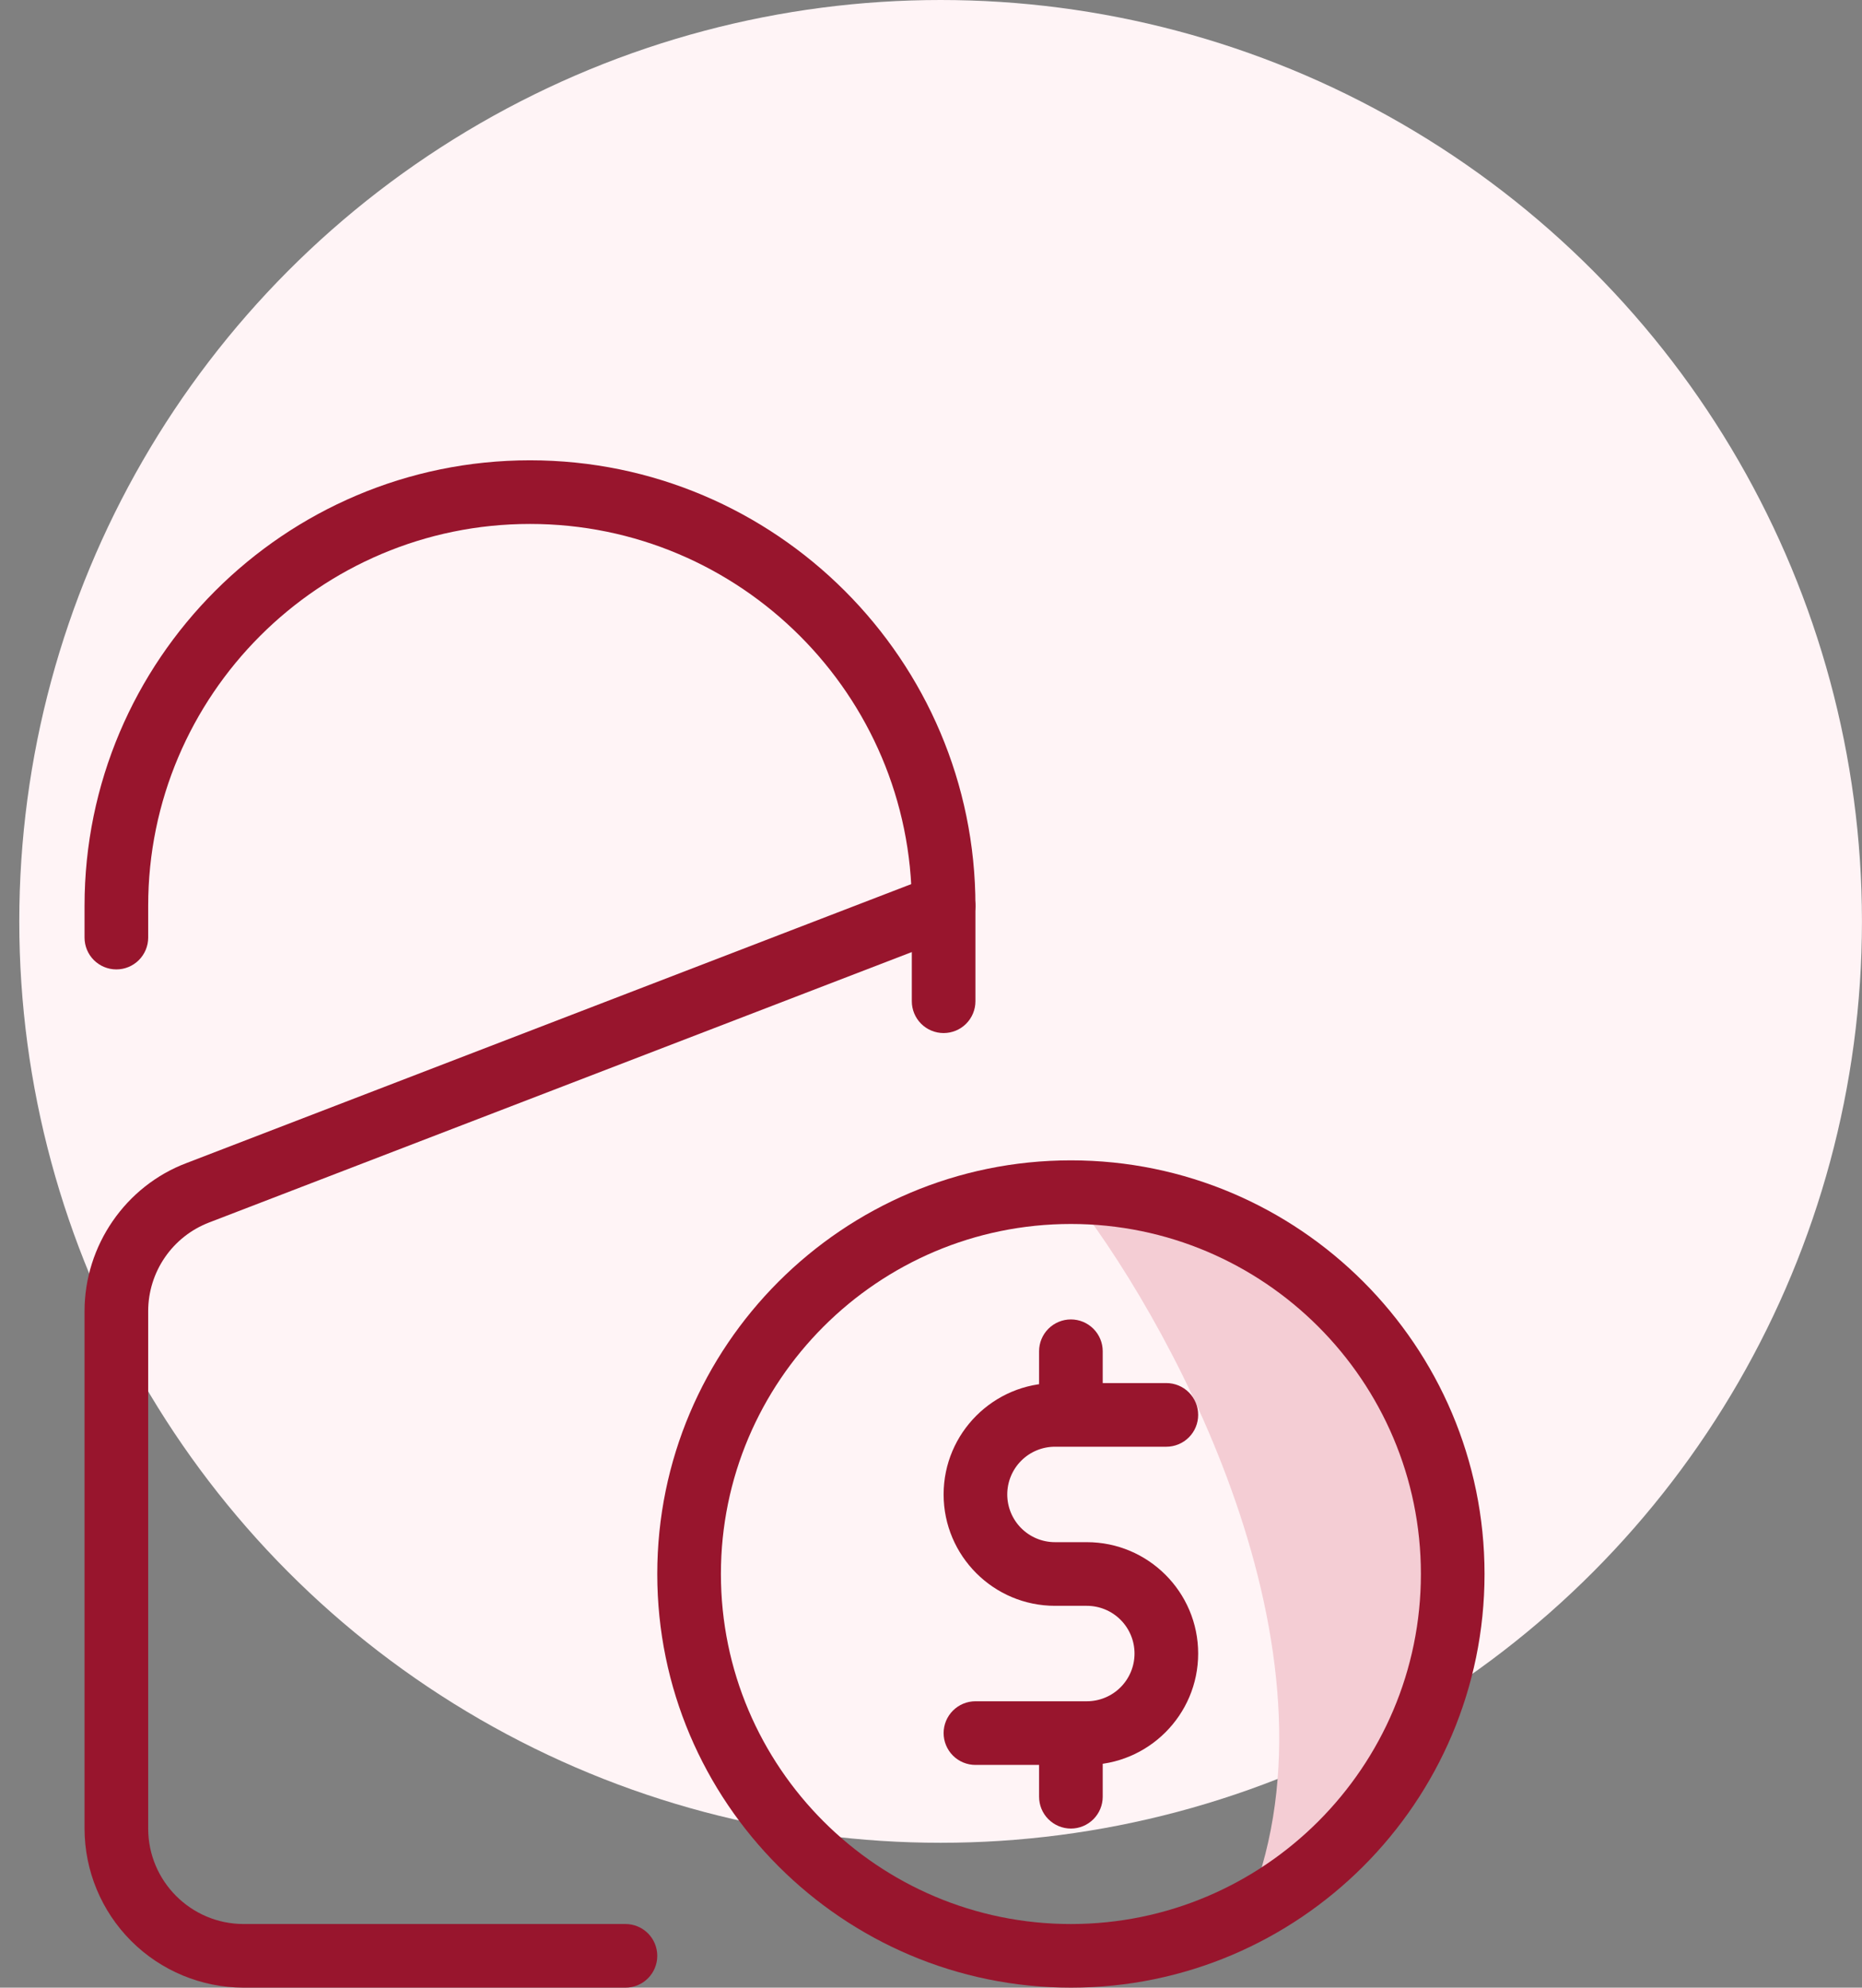
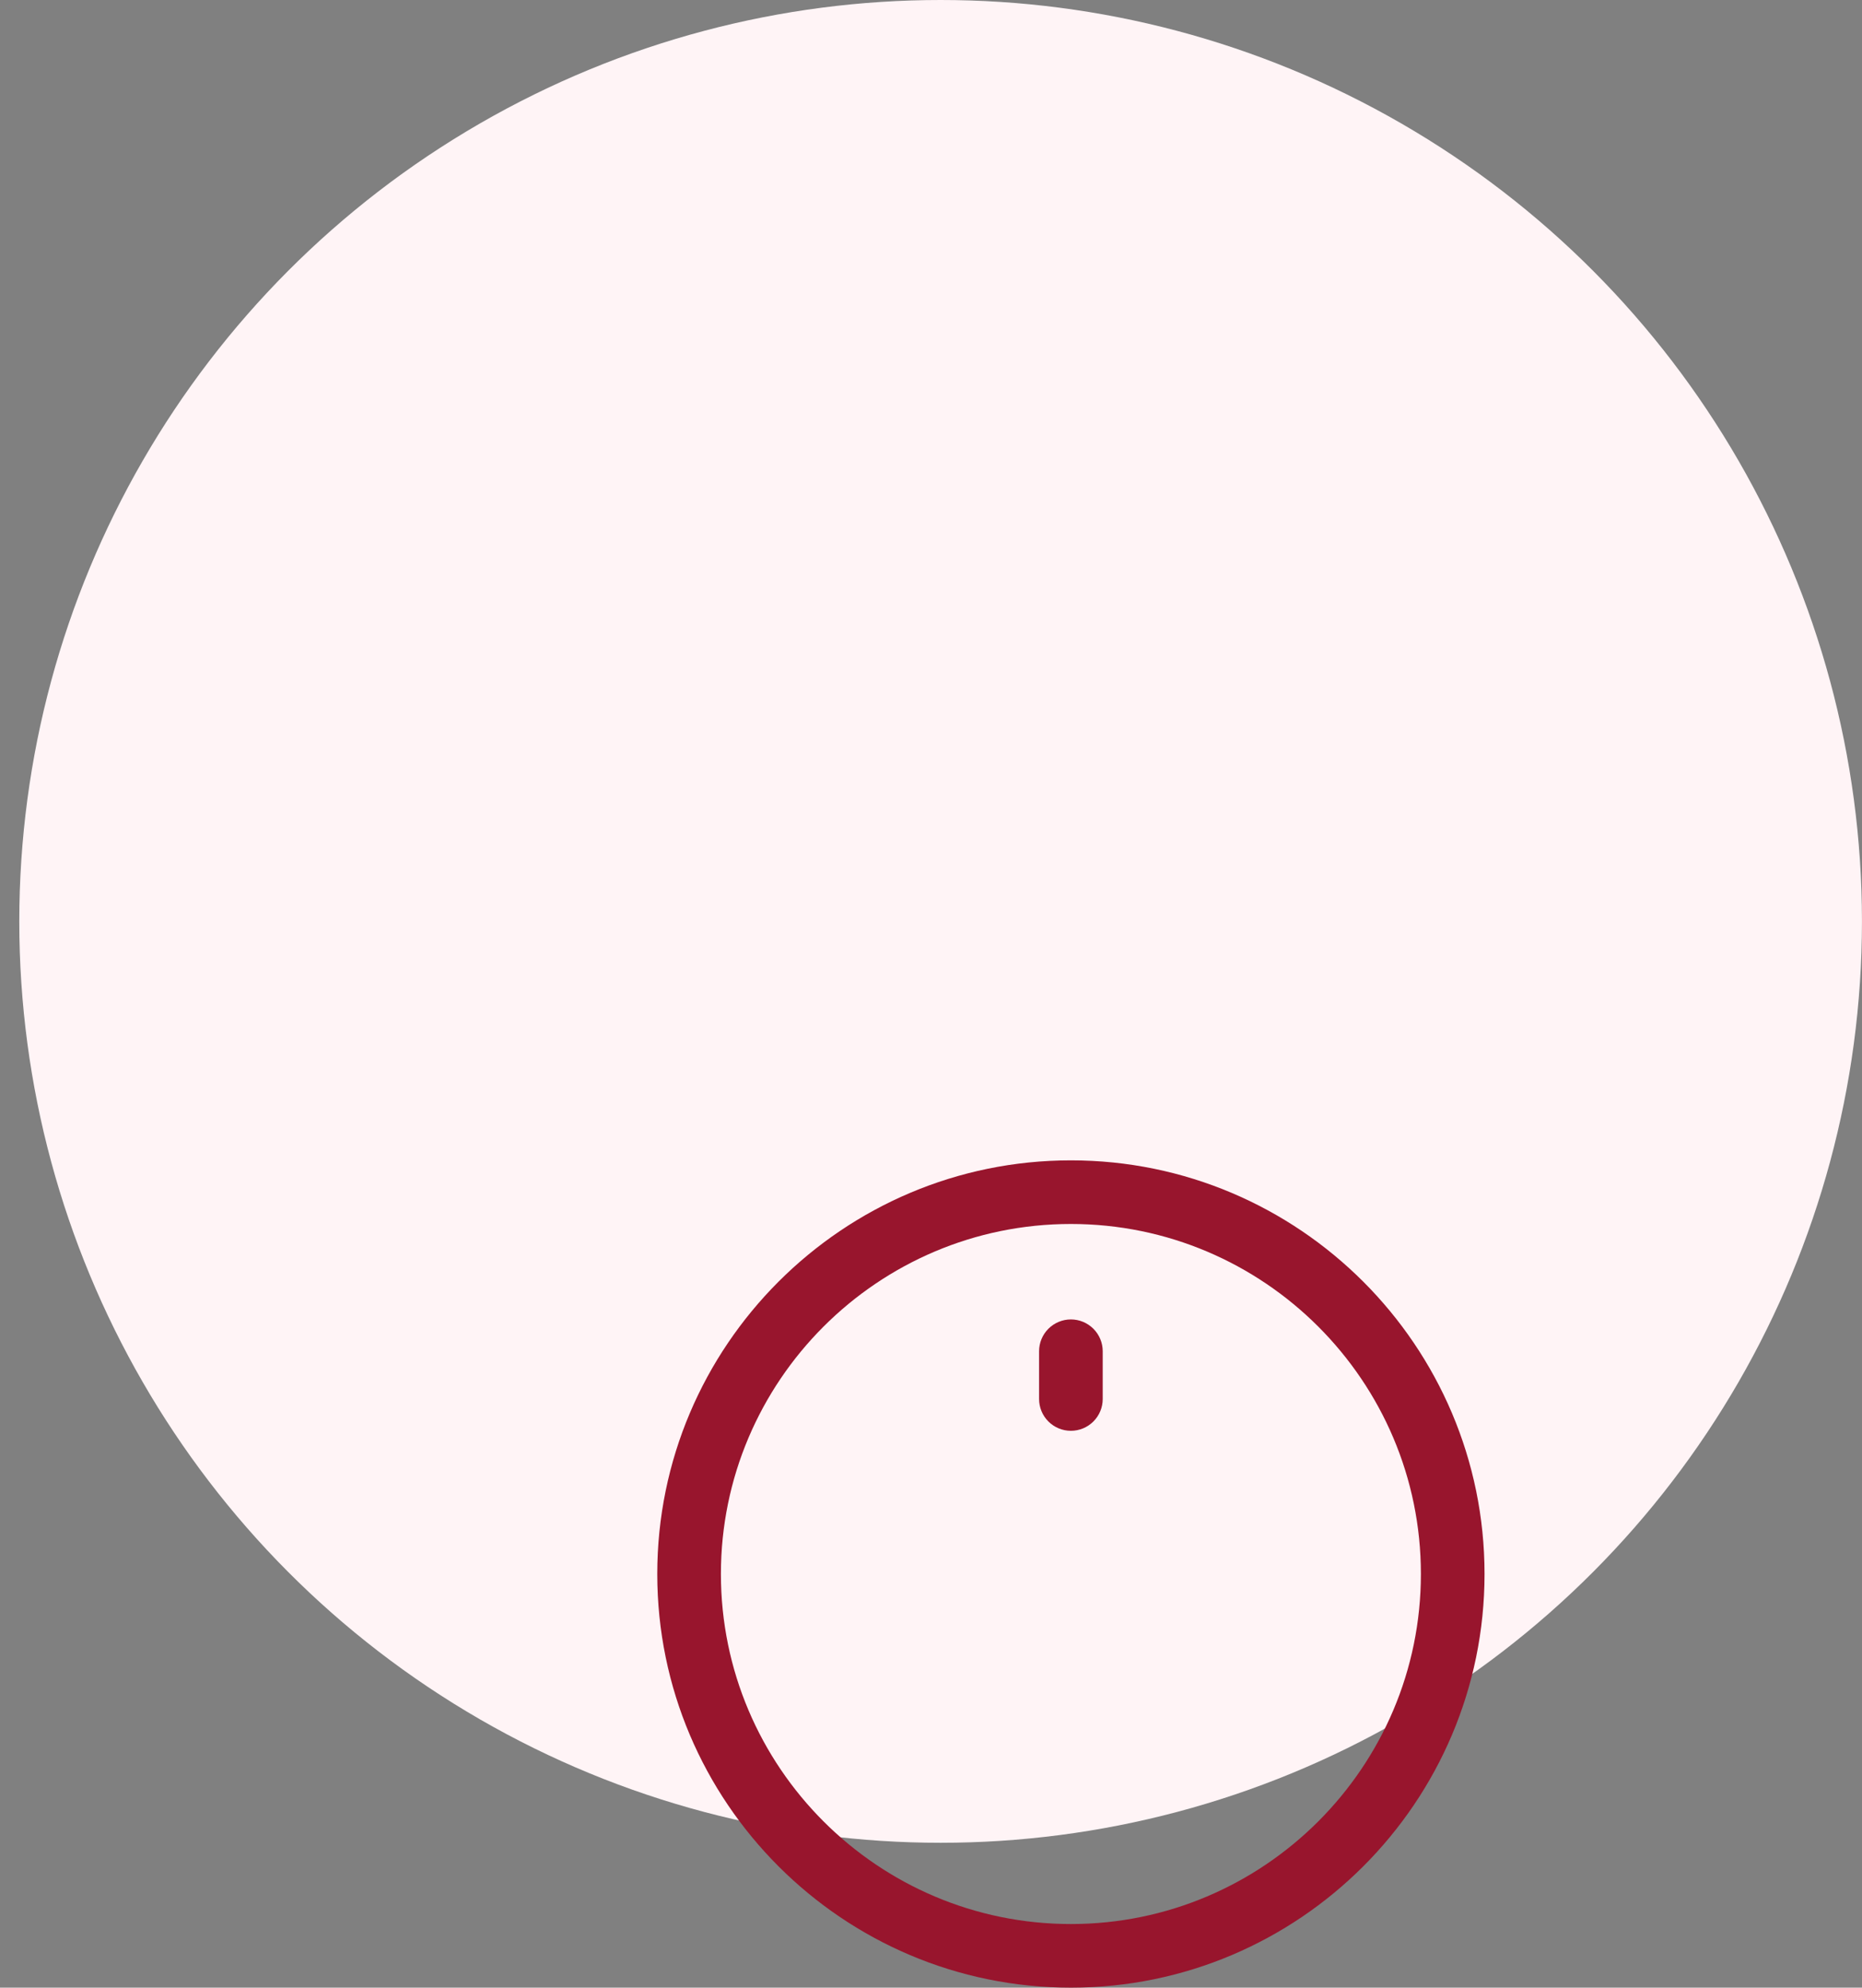
<svg xmlns="http://www.w3.org/2000/svg" width="89" height="95" viewBox="0 0 89 95" fill="none">
  <rect x="0" y="0" width="89" height="95" fill="#808080" stroke="none" />
  <circle cx="44.96" cy="44.038" r="44.038" fill="#FFF4F6" />
-   <path d="M51.187 87.396C50.783 87.396 50.397 87.235 50.111 86.95C49.826 86.665 49.666 86.278 49.666 85.875V83.594C49.666 83.19 49.826 82.803 50.111 82.518C50.397 82.233 50.783 82.073 51.187 82.073C51.59 82.073 51.977 82.233 52.262 82.518C52.547 82.803 52.708 83.19 52.708 83.594V85.875C52.708 86.278 52.547 86.665 52.262 86.95C51.977 87.235 51.59 87.396 51.187 87.396Z" fill="#98152D" />
-   <path d="M59.5 91.5C64.7 79.5 56.333 63.833 51.5 57.5C60.5 59.5 66.5 59 69 72C71 82.4 63.5 89.333 59.5 91.5Z" fill="#F4CDD4" />
-   <path d="M51.947 84.354H46.624C46.221 84.354 45.834 84.194 45.549 83.909C45.264 83.623 45.103 83.237 45.103 82.833C45.103 82.43 45.264 82.043 45.549 81.758C45.834 81.473 46.221 81.312 46.624 81.312H51.947C52.552 81.312 53.133 81.072 53.56 80.644C53.988 80.216 54.228 79.636 54.228 79.031C54.228 78.426 53.988 77.846 53.56 77.418C53.133 76.99 52.552 76.75 51.947 76.75H50.426C47.491 76.75 45.103 74.362 45.103 71.427C45.103 68.492 47.491 66.104 50.426 66.104H55.749C56.153 66.104 56.539 66.264 56.825 66.549C57.11 66.835 57.27 67.222 57.27 67.625C57.27 68.028 57.11 68.415 56.825 68.7C56.539 68.985 56.153 69.146 55.749 69.146H50.426C49.821 69.146 49.241 69.386 48.813 69.814C48.386 70.242 48.145 70.822 48.145 71.427C48.145 72.032 48.386 72.612 48.813 73.04C49.241 73.468 49.821 73.708 50.426 73.708H51.947C54.883 73.708 57.27 76.096 57.27 79.031C57.27 81.966 54.883 84.354 51.947 84.354Z" fill="#98152D" />
  <path d="M51.187 68.385C50.783 68.385 50.397 68.225 50.111 67.94C49.826 67.655 49.666 67.268 49.666 66.865V64.583C49.666 64.18 49.826 63.793 50.111 63.508C50.397 63.223 50.783 63.062 51.187 63.062C51.59 63.062 51.977 63.223 52.262 63.508C52.547 63.793 52.708 64.18 52.708 64.583V66.865C52.708 67.268 52.547 67.655 52.262 67.94C51.977 68.225 51.59 68.385 51.187 68.385Z" fill="#98152D" />
  <path d="M51.187 95C40.285 95 31.416 86.131 31.416 75.229C31.416 64.328 40.285 55.459 51.187 55.459C62.088 55.459 70.958 64.328 70.958 75.229C70.958 86.131 62.088 95 51.187 95ZM51.187 58.5C41.962 58.5 34.458 66.004 34.458 75.229C34.458 84.455 41.962 91.959 51.187 91.959C60.412 91.959 67.916 84.455 67.916 75.229C67.916 66.004 60.412 58.5 51.187 58.5Z" fill="#98152D" />
-   <path d="M29.895 95H11.645C9.629 94.997 7.696 94.195 6.271 92.77C4.845 91.344 4.043 89.412 4.041 87.396V62.667C4.041 59.531 6.003 56.684 8.92 55.586L44.556 41.871C44.742 41.799 44.941 41.765 45.141 41.77C45.34 41.775 45.537 41.819 45.719 41.901C45.902 41.981 46.066 42.098 46.204 42.242C46.342 42.387 46.449 42.558 46.521 42.744C46.593 42.93 46.627 43.129 46.622 43.328C46.617 43.528 46.572 43.725 46.491 43.907C46.41 44.09 46.294 44.254 46.149 44.392C46.005 44.529 45.834 44.637 45.648 44.709L10 58.427C9.142 58.755 8.403 59.337 7.883 60.094C7.362 60.851 7.083 61.748 7.083 62.667V87.396C7.083 89.911 9.13 91.958 11.645 91.958H29.895C30.299 91.958 30.685 92.118 30.971 92.403C31.256 92.689 31.416 93.076 31.416 93.479C31.416 93.882 31.256 94.269 30.971 94.554C30.685 94.84 30.299 95 29.895 95Z" fill="#98152D" />
-   <path d="M45.103 49.375C44.7 49.375 44.313 49.215 44.028 48.93C43.743 48.644 43.583 48.258 43.583 47.854V43.292C43.583 33.227 35.398 25.042 25.333 25.042C15.268 25.042 7.083 33.227 7.083 43.292V44.812C7.083 45.216 6.922 45.603 6.637 45.888C6.352 46.173 5.965 46.333 5.562 46.333C5.159 46.333 4.772 46.173 4.486 45.888C4.201 45.603 4.041 45.216 4.041 44.812V43.292C4.041 31.551 13.592 22 25.333 22C37.074 22 46.624 31.551 46.624 43.292V47.854C46.624 48.258 46.464 48.644 46.179 48.93C45.894 49.215 45.507 49.375 45.103 49.375Z" fill="#98152D" />
</svg>